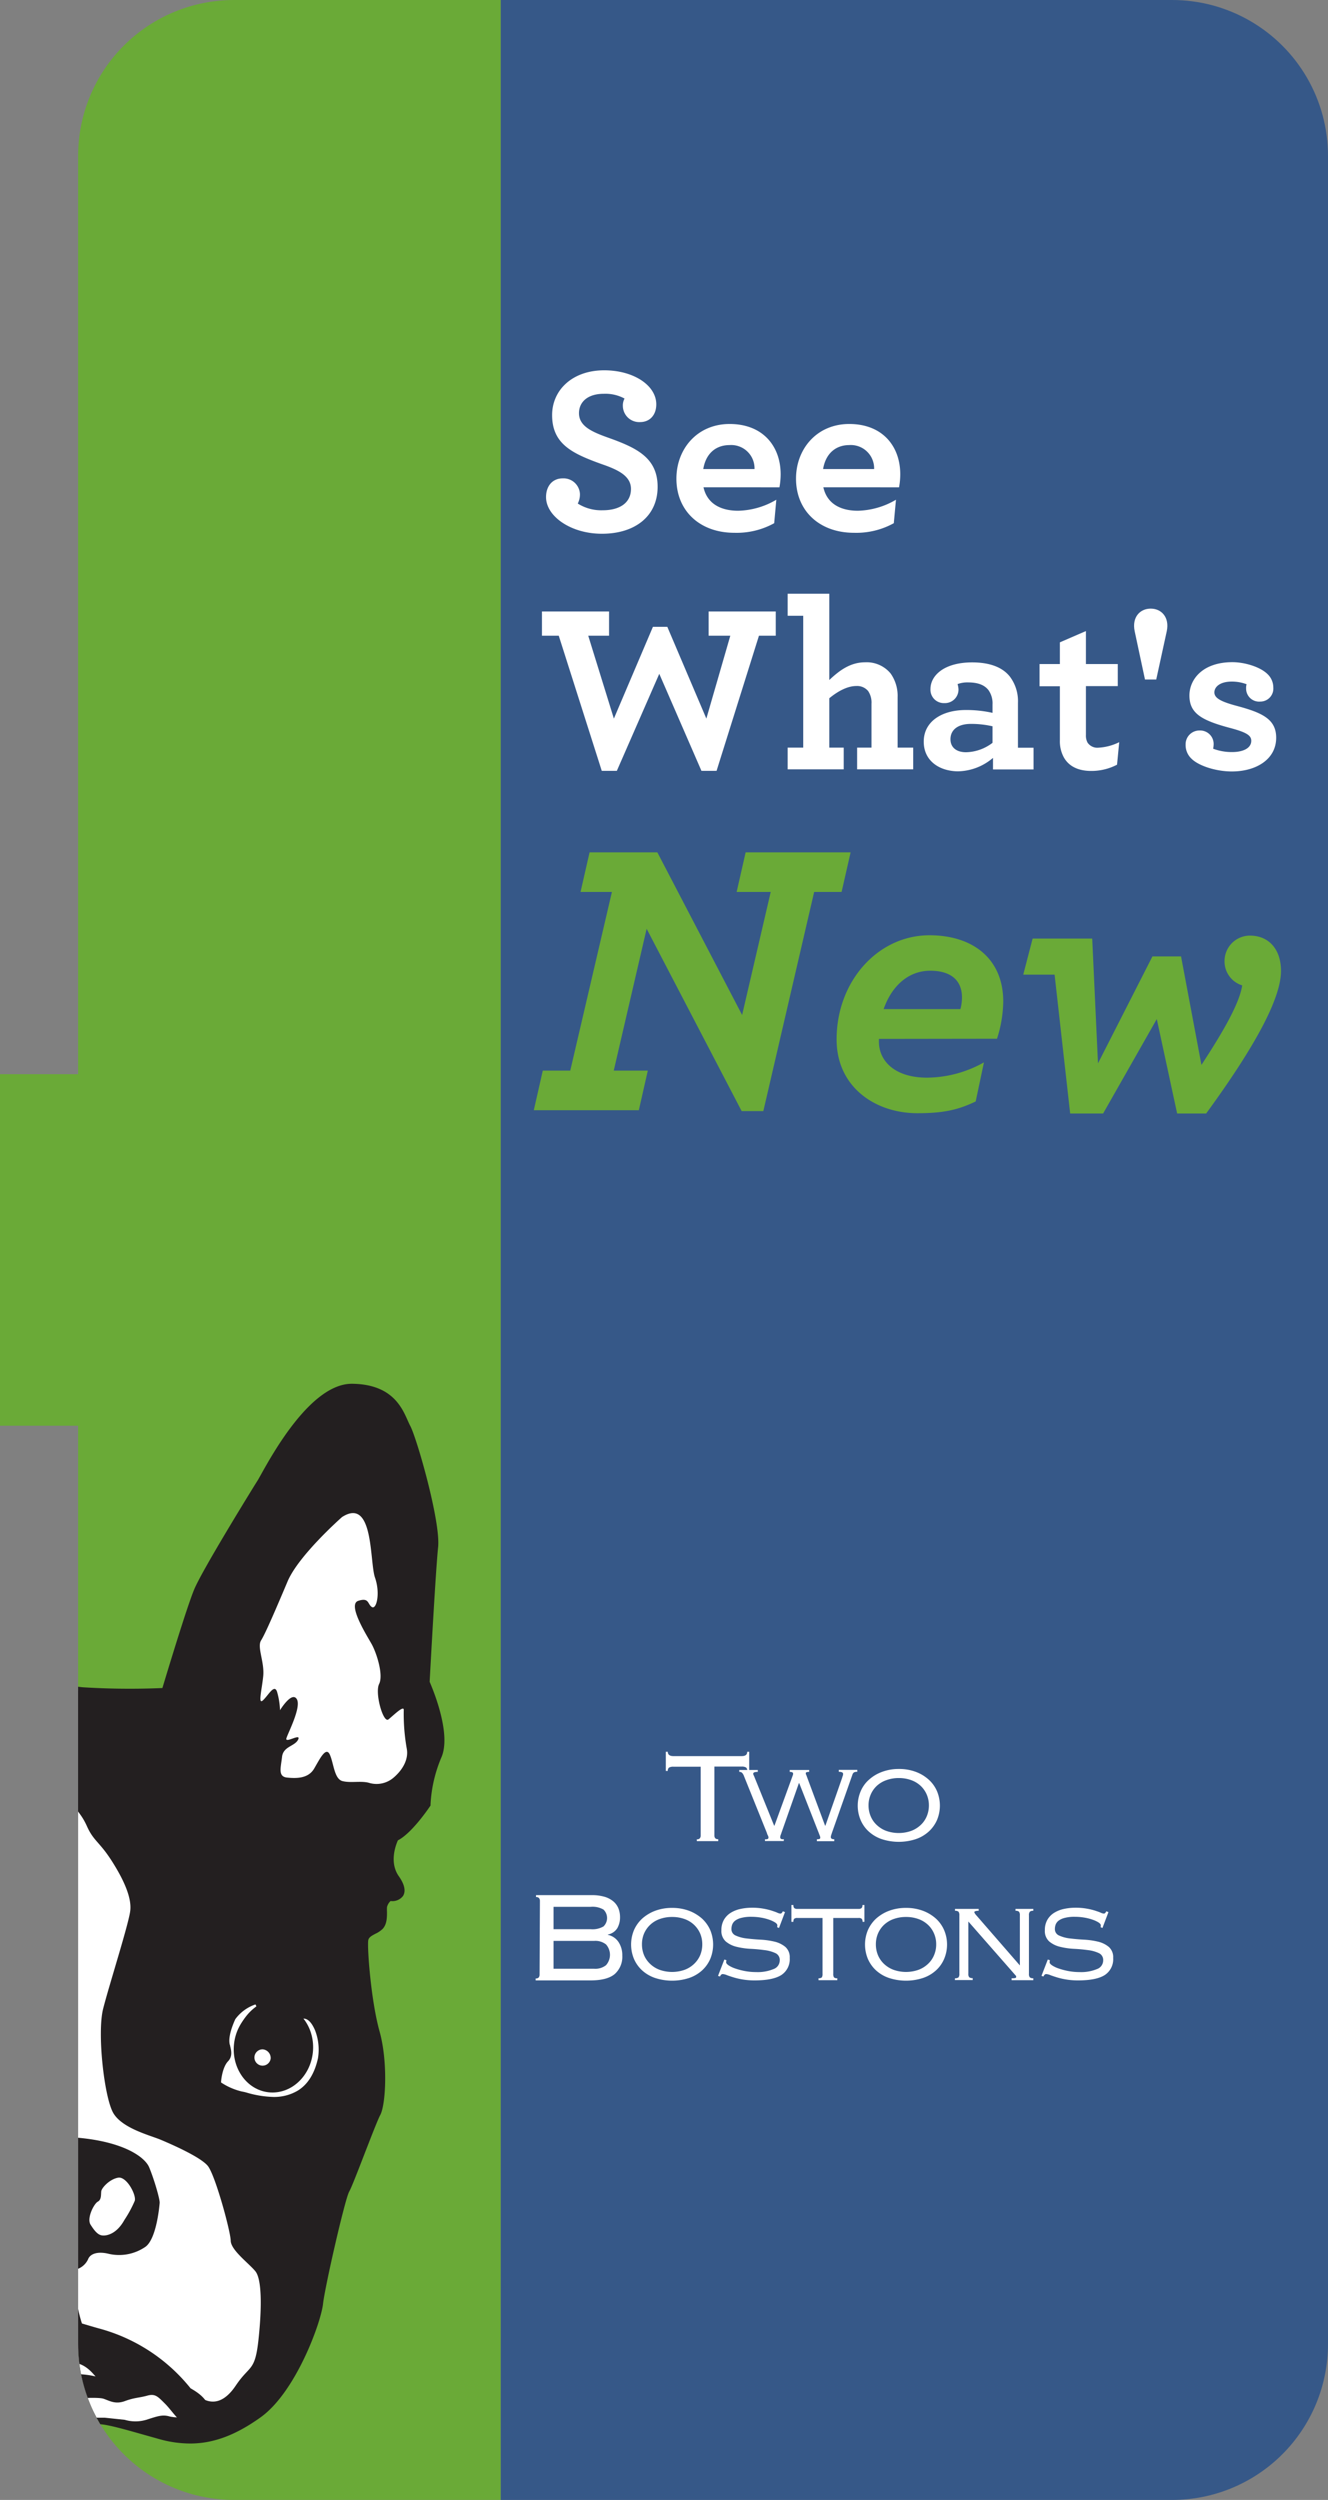
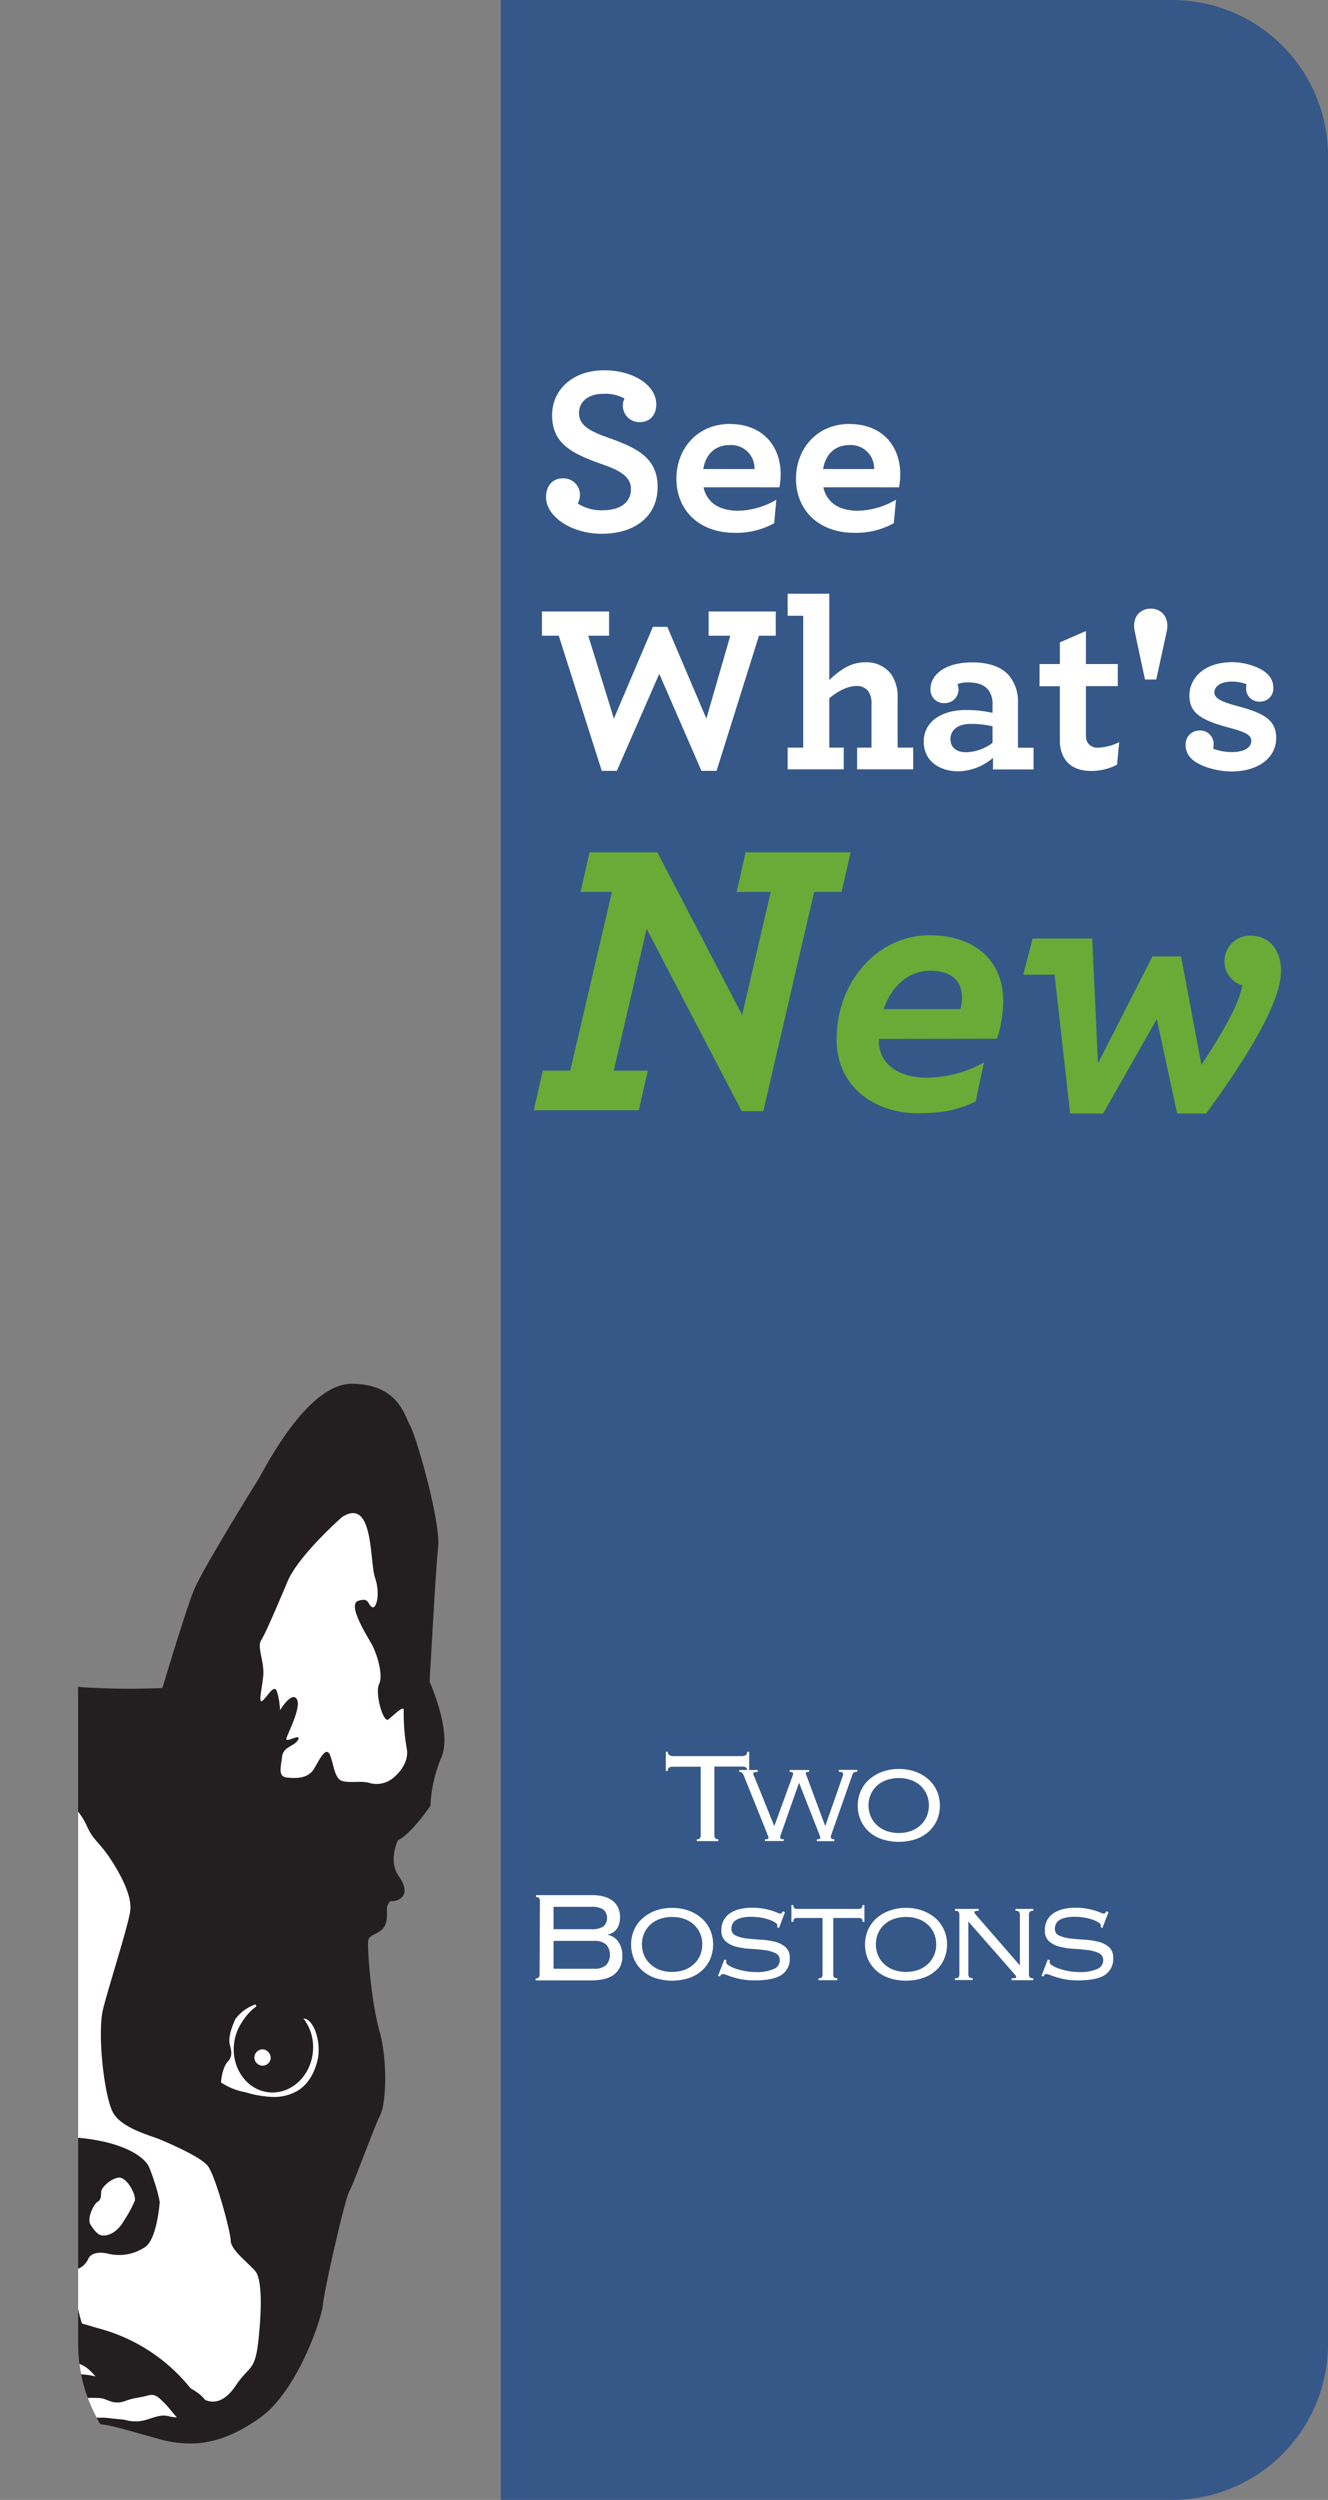
<svg xmlns="http://www.w3.org/2000/svg" viewBox="0 0 306 576">
  <rect x="0" y="0" width="306" height="576" fill="#808080" stroke="none" />
  <defs>
    <style>.cls-1{fill:none;}.cls-2{clip-path:url(#clip-path);}.cls-3{fill:#6aaa37;}.cls-4{fill:#365888;}.cls-5{fill:#fff;}.cls-6{clip-path:url(#clip-path-2);}.cls-7{fill:#231f20;}</style>
    <clipPath id="clip-path">
      <path class="cls-1" d="M270.08,0H53.92A35.92,35.92,0,0,0,18,35.92V247.5H0v81H18V540.08A35.92,35.92,0,0,0,53.92,576H270.08A35.92,35.92,0,0,0,306,540.08V35.92A35.92,35.92,0,0,0,270.08,0Z" />
    </clipPath>
    <clipPath id="clip-path-2">
      <rect class="cls-1" x="-44.56" y="309.97" width="159.95" height="265.91" />
    </clipPath>
  </defs>
  <g id="package">
    <g class="cls-2">
-       <rect class="cls-3" x="-44.56" y="-22.85" width="159.95" height="612.2" />
      <rect class="cls-4" x="115.39" y="-22.85" width="200.59" height="612.2" transform="translate(431.37 566.49) rotate(-180)" />
      <rect class="cls-1" x="-44.56" y="174.84" width="159.95" height="469.41" />
      <path class="cls-5" d="M160.55,423.79a.85.85,0,0,0,.71-.24,1,1,0,0,0,.19-.66V407.06h-6.28a1.91,1.91,0,0,0-1,.2.88.88,0,0,0-.3.77h-.45v-4.41h.45c0,.65.44,1,1.31,1h15.7c.87,0,1.3-.32,1.3-1h.45V408h-.45a.88.88,0,0,0-.29-.77,1.94,1.94,0,0,0-1-.2h-6.28v15.83a1.08,1.08,0,0,0,.18.66.87.87,0,0,0,.71.24v.45h-4.93Z" />
      <path class="cls-5" d="M176.25,423.79a1.55,1.55,0,0,0,.67-.09.4.4,0,0,0,.15-.36,1,1,0,0,0-.15-.46,2.56,2.56,0,0,1-.22-.58l-5.27-13.08a2.18,2.18,0,0,0-.45-.76.9.9,0,0,0-.64-.21v-.44h4.27v.44c-.7,0-1.05.14-1.05.41a.89.89,0,0,0,.11.4,2.8,2.8,0,0,1,.19.43l4.52,11.16h.07l4.08-11.2c.05-.15.1-.29.15-.41a1,1,0,0,0,.07-.38c0-.27-.26-.41-.78-.41v-.44h4.48v.44q-.78,0-.78.3a.88.88,0,0,0,.09.38,2.7,2.7,0,0,1,.17.44l4.19,11.28h.07l3.85-11a3.49,3.49,0,0,1,.15-.48,1.25,1.25,0,0,0,.08-.45c0-.32-.33-.49-1-.49v-.44h4.27v.44a1.68,1.68,0,0,0-.75.13,1,1,0,0,0-.38.55l-4.71,13.37-.16.5a1.43,1.43,0,0,0-.1.5c0,.33.26.49.79.49v.45h-4v-.45a1.38,1.38,0,0,0,.65-.09.33.33,0,0,0,.13-.28,1.47,1.47,0,0,0-.13-.49l-.24-.63-4.48-11.43h-.08l-4,11.39a5,5,0,0,1-.19.54,1.58,1.58,0,0,0-.11.54.41.41,0,0,0,.28.41.79.79,0,0,0,.54,0v.45h-4.33Z" />
      <path class="cls-5" d="M207.12,407.58a10.94,10.94,0,0,1,3.91.67,9.23,9.23,0,0,1,3,1.82,7.65,7.65,0,0,1,1.89,2.67,8.63,8.63,0,0,1,0,6.57A7.83,7.83,0,0,1,214,422a8.44,8.44,0,0,1-3,1.75,12.61,12.61,0,0,1-7.81,0,8.44,8.44,0,0,1-3-1.75,7.57,7.57,0,0,1-1.89-2.67,8.51,8.51,0,0,1,0-6.57,7.4,7.4,0,0,1,1.89-2.67,9.23,9.23,0,0,1,3-1.82A10.93,10.93,0,0,1,207.12,407.58Zm0,2.09a8.22,8.22,0,0,0-2.89.49A6.36,6.36,0,0,0,202,411.5a6,6,0,0,0-1.38,2,6.17,6.17,0,0,0-.49,2.46,6.31,6.31,0,0,0,.49,2.51,5.82,5.82,0,0,0,1.38,2,6.58,6.58,0,0,0,2.19,1.37,8.63,8.63,0,0,0,5.79,0,6.58,6.58,0,0,0,2.19-1.37,5.82,5.82,0,0,0,1.38-2,6.49,6.49,0,0,0,.49-2.51,6.35,6.35,0,0,0-.49-2.46,6,6,0,0,0-1.38-2,6.36,6.36,0,0,0-2.19-1.34A8.28,8.28,0,0,0,207.12,409.67Z" />
      <path class="cls-5" d="M124.41,438a1.07,1.07,0,0,0-.19-.65.82.82,0,0,0-.71-.25v-.45h12.86a10.28,10.28,0,0,1,3,.4,5.48,5.48,0,0,1,2,1.08,4.22,4.22,0,0,1,1.14,1.6,5.47,5.47,0,0,1,.36,2,5,5,0,0,1-.62,2.52,3.34,3.34,0,0,1-2.19,1.48v.07a3.92,3.92,0,0,1,2.47,1.67,5.47,5.47,0,0,1,.86,3.11,5.3,5.3,0,0,1-1.72,4.23q-1.73,1.49-5.64,1.49h-12.6v-.45a.85.85,0,0,0,.71-.24,1.08,1.08,0,0,0,.19-.66Zm11.7,6.5a5,5,0,0,0,2.95-.64,2.7,2.7,0,0,0,0-3.88,5,5,0,0,0-2.95-.64h-8.56v5.16Zm.82,9.11a3.94,3.94,0,0,0,2.71-.82,3.59,3.59,0,0,0,0-4.78,3.94,3.94,0,0,0-2.71-.82h-9.38v6.42Z" />
      <path class="cls-5" d="M154.87,439.59a11,11,0,0,1,3.91.67,9.61,9.61,0,0,1,3,1.81,8,8,0,0,1,1.89,2.67,8.65,8.65,0,0,1,0,6.58,7.83,7.83,0,0,1-1.89,2.67,8.62,8.62,0,0,1-3,1.75,12.64,12.64,0,0,1-7.82,0,8.53,8.53,0,0,1-3-1.75,7.83,7.83,0,0,1-1.89-2.67,8.65,8.65,0,0,1,0-6.58,8,8,0,0,1,1.89-2.67,9.5,9.5,0,0,1,3-1.81A10.94,10.94,0,0,1,154.87,439.59Zm0,2.09a8.28,8.28,0,0,0-2.9.49,6.22,6.22,0,0,0-2.18,1.34,6.13,6.13,0,0,0-1.39,2,6.35,6.35,0,0,0-.48,2.46,6.49,6.49,0,0,0,.48,2.51,6,6,0,0,0,1.39,2,6.43,6.43,0,0,0,2.18,1.37,8.66,8.66,0,0,0,5.8,0,6.43,6.43,0,0,0,2.18-1.37,6,6,0,0,0,1.39-2,6.49,6.49,0,0,0,.48-2.51,6.35,6.35,0,0,0-.48-2.46,6.13,6.13,0,0,0-1.39-2,6.22,6.22,0,0,0-2.18-1.34A8.28,8.28,0,0,0,154.87,441.68Z" />
      <path class="cls-5" d="M167.39,451.65a3.13,3.13,0,0,0-.07.49q0,.3.57.69a6.73,6.73,0,0,0,1.54.73,15.8,15.8,0,0,0,2.2.58,13.82,13.82,0,0,0,2.6.24,9.5,9.5,0,0,0,4-.69,2.14,2.14,0,0,0,1.44-2,1.71,1.71,0,0,0-1-1.68,8.12,8.12,0,0,0-2.49-.69c-1-.14-2.07-.24-3.23-.3a17,17,0,0,1-3.24-.47,6,6,0,0,1-2.48-1.23,3.22,3.22,0,0,1-1-2.58,4.68,4.68,0,0,1,.58-2.41,4.57,4.57,0,0,1,1.55-1.6,7,7,0,0,1,2.26-.9,12.34,12.34,0,0,1,2.67-.28,14.09,14.09,0,0,1,2.58.21,14.91,14.91,0,0,1,1.93.46c.53.18,1,.33,1.29.47a2.05,2.05,0,0,0,.71.21.39.39,0,0,0,.29-.1,1.36,1.36,0,0,0,.3-.43l.49.19-1.38,3.66-.45-.19a1.62,1.62,0,0,0,.06-.17,2,2,0,0,0,0-.28c0-.19-.16-.4-.5-.63a6.62,6.62,0,0,0-1.35-.63,11.16,11.16,0,0,0-1.9-.49,13.12,13.12,0,0,0-2.19-.19,8.82,8.82,0,0,0-2.35.25,4,4,0,0,0-1.41.63,2.1,2.1,0,0,0-.69.9,3,3,0,0,0-.18,1,1.59,1.59,0,0,0,1,1.55,8.18,8.18,0,0,0,2.48.66c1,.12,2.08.22,3.23.28a17.81,17.81,0,0,1,3.24.46,6.08,6.08,0,0,1,2.48,1.22,3.12,3.12,0,0,1,1,2.52,4.36,4.36,0,0,1-1.92,3.94q-1.94,1.25-6.22,1.25a16.69,16.69,0,0,1-4.77-.69c-.61-.19-1.13-.36-1.55-.52a2.89,2.89,0,0,0-.94-.25.52.52,0,0,0-.44.19,1.7,1.7,0,0,0-.23.37l-.45-.15,1.46-3.77Z" />
      <path class="cls-5" d="M198.75,442.8a1,1,0,0,0-.19-.69,1,1,0,0,0-.75-.2H192v12.85a1.46,1.46,0,0,0,.17.84,1,1,0,0,0,.76.2v.45h-4.33v-.45a1.06,1.06,0,0,0,.77-.2,1.48,1.48,0,0,0,.16-.84V441.91h-5.79a1.07,1.07,0,0,0-.75.2,1.06,1.06,0,0,0-.18.69h-.45v-3.88h.45a1.06,1.06,0,0,0,.18.69,1,1,0,0,0,.75.21h14.05a1,1,0,0,0,.75-.21,1,1,0,0,0,.19-.69h.45v3.88Z" />
      <path class="cls-5" d="M208.77,439.59a10.93,10.93,0,0,1,3.9.67,9.38,9.38,0,0,1,3,1.81,7.76,7.76,0,0,1,1.89,2.67,8.53,8.53,0,0,1,0,6.58,7.57,7.57,0,0,1-1.89,2.67,8.44,8.44,0,0,1-3,1.75,12.61,12.61,0,0,1-7.81,0,8.44,8.44,0,0,1-3-1.75,7.83,7.83,0,0,1-1.89-2.67,8.65,8.65,0,0,1,0-6.58,8,8,0,0,1,1.89-2.67,9.38,9.38,0,0,1,3-1.81A10.94,10.94,0,0,1,208.77,439.59Zm0,2.09a8.28,8.28,0,0,0-2.9.49,6.36,6.36,0,0,0-2.19,1.34,6.1,6.1,0,0,0-1.38,2,6.35,6.35,0,0,0-.48,2.46,6.49,6.49,0,0,0,.48,2.51,6,6,0,0,0,1.38,2,6.58,6.58,0,0,0,2.19,1.37,8.63,8.63,0,0,0,5.79,0,6.58,6.58,0,0,0,2.19-1.37,5.82,5.82,0,0,0,1.38-2,6.31,6.31,0,0,0,.49-2.51,6.17,6.17,0,0,0-.49-2.46,6,6,0,0,0-1.38-2,6.36,6.36,0,0,0-2.19-1.34A8.22,8.22,0,0,0,208.77,441.68Z" />
      <path class="cls-5" d="M220.05,455.8a1.22,1.22,0,0,0,.81-.2,1.28,1.28,0,0,0,.2-.84V441.31a1.28,1.28,0,0,0-.2-.84,1.16,1.16,0,0,0-.81-.21v-.44h5.46v.44a2.21,2.21,0,0,0-.8.1q-.21.09-.21.24a2.19,2.19,0,0,0,.41.64L235,452.85V441.31a1.28,1.28,0,0,0-.2-.84,1.16,1.16,0,0,0-.81-.21v-.44h4.11v.44a1.13,1.13,0,0,0-.8.21,1.22,1.22,0,0,0-.21.84v13.45a1.22,1.22,0,0,0,.21.84,1.19,1.19,0,0,0,.8.2v.45h-5v-.45a3,3,0,0,0,.9-.07.27.27,0,0,0,.15-.27.4.4,0,0,0-.13-.31c-.09-.09-.19-.21-.32-.36l-10.57-12.06v12a1.22,1.22,0,0,0,.2.84,1.21,1.21,0,0,0,.8.2v.45h-4.11Z" />
      <path class="cls-5" d="M241.92,451.65a3.13,3.13,0,0,0-.07.49q0,.3.57.69a6.73,6.73,0,0,0,1.54.73,15.8,15.8,0,0,0,2.2.58,13.82,13.82,0,0,0,2.6.24,9.5,9.5,0,0,0,4-.69,2.14,2.14,0,0,0,1.44-2,1.73,1.73,0,0,0-1-1.68,8.12,8.12,0,0,0-2.49-.69c-1-.14-2.07-.24-3.23-.3a17,17,0,0,1-3.24-.47,6,6,0,0,1-2.48-1.23,3.22,3.22,0,0,1-1-2.58,4.68,4.68,0,0,1,.58-2.41,4.57,4.57,0,0,1,1.55-1.6,7,7,0,0,1,2.26-.9,12.34,12.34,0,0,1,2.67-.28,14.17,14.17,0,0,1,2.58.21,14.91,14.91,0,0,1,1.93.46c.53.18,1,.33,1.29.47a2.05,2.05,0,0,0,.71.21.39.39,0,0,0,.29-.1,1.36,1.36,0,0,0,.3-.43l.49.19-1.38,3.66-.45-.19a1.62,1.62,0,0,0,.06-.17,2,2,0,0,0,0-.28c0-.19-.16-.4-.5-.63a6.62,6.62,0,0,0-1.35-.63,11.16,11.16,0,0,0-1.9-.49,13.12,13.12,0,0,0-2.19-.19,8.82,8.82,0,0,0-2.35.25,4,4,0,0,0-1.41.63,2.1,2.1,0,0,0-.69.9,3,3,0,0,0-.18,1,1.59,1.59,0,0,0,1,1.55,8.18,8.18,0,0,0,2.48.66c1,.12,2.08.22,3.23.28a17.81,17.81,0,0,1,3.24.46,6.08,6.08,0,0,1,2.48,1.22,3.12,3.12,0,0,1,1,2.52,4.36,4.36,0,0,1-1.92,3.94q-1.94,1.25-6.22,1.25a16.69,16.69,0,0,1-4.77-.69c-.61-.19-1.13-.36-1.55-.52a2.89,2.89,0,0,0-.94-.25.52.52,0,0,0-.44.19,1.7,1.7,0,0,0-.23.37l-.45-.15,1.46-3.77Z" />
      <g class="cls-6">
        <path class="cls-7" d="M38.36,390.08s5.7-19.05,7.54-23.43,13.46-23.26,14.56-25,11-21.69,20.6-21.59,10.78,6.18,12.31,9.09,6.83,21.76,6.25,27.18-2,31.34-2,31.34,5.18,11.53,2.79,16.76a33.12,33.12,0,0,0-2.56,11.15s-4.34,6.4-7.21,7.47c0,0-3,5.49.09,9.93s-1.22,3.7-1.22,3.7a4.84,4.84,0,0,0-1.64,2.57c-.14,1.36.2,3.31-.73,4.31s-3.43,1.28-3.66,3.44.67,14.32,2.66,21.38,1.24,16.58.23,18.39-6,15.52-7.08,17.61-5.66,22.14-6.09,26.2S67,550.5,59.28,556s-14.18,7-22.18,4.76-12.79-3.77-15-3.46c0,0-5.37,4.08-8.09,3.8s-7.81-3.85-9.19-3.73-4.59,2.21-13.34-.64c0,0-5.27,5.74-10.4,4.92s-13.16-7.7-14.44-11.12-5.09-11.51-6.18-14.09-14.34-35.23-16-37.87-11-33.23-9.93-38.06.52-10.08,1.71-13.51a15,15,0,0,0,.24-7.37s-6.07-2.3-6.07-4.76-.77-8.31-2.86-11.82-9-20.69-8.22-25.81,2.32-14,2.15-17.58S-83,363-82.95,359.44s-.4-22,3-25.71a35.29,35.29,0,0,1,11.28-8.12c3.16-1.31,3.3-2.66,3.81-4.8s3.08-3.23,4.75-.86,5.75,5.27,7.66,7.94,13.55,19.52,15.79,21.68,13,21.67,14.53,23.2,8.84,17.38,9,18.76c0,0,16.8-3.14,20.59-2.74L18.83,390C22.09,390.35,35.92,390.56,38.36,390.08Z" />
        <path class="cls-7" d="M43.81,563a26.52,26.52,0,0,1-7.05-1l-3.91-1.1c-4.93-1.4-8.6-2.41-10.3-2.36-1.43,1.06-5.89,4.12-8.69,3.83C12.18,562.15,9.94,561,8,560a17,17,0,0,0-3.1-1.39c-.08,0-.37.09-.68.18-1.75.49-5.33,1.5-12.37-.65-1.59,1.54-6.21,5.49-11,4.74-5.41-.87-13.94-8-15.42-11.93-.82-2.2-2.73-6.4-4.25-9.77-.82-1.8-1.53-3.37-1.91-4.27l-1.79-4.34C-46,524-55.34,501.26-56.61,499.21c-1.74-2.8-11.28-33.59-10.09-39a43.53,43.53,0,0,0,.75-6.65,27.38,27.38,0,0,1,1-7,13.21,13.21,0,0,0,.32-6.05c-2.06-.85-6.22-2.92-6.22-5.67,0-2.2-.69-7.83-2.69-11.17-2.08-3.5-9.29-21-8.38-26.66l.2-1.21c.83-5.15,2.09-12.93,1.94-16.11a67.23,67.23,0,0,0-2-9c-1.26-4.76-2.45-9.25-2.39-11.34,0-.49,0-1.28,0-2.28,0-10.73.46-21.1,3.33-24.24a36.31,36.31,0,0,1,11.73-8.43c2.38-1,2.56-1.74,3-3.57l.08-.36a4,4,0,0,1,3.08-3.1,3.85,3.85,0,0,1,3.93,1.8,26.79,26.79,0,0,0,3.47,3.57,30.85,30.85,0,0,1,4.18,4.37c.37.51,1.11,1.56,2.06,2.92,3.55,5.07,11.86,16.93,13.58,18.59,1.29,1.23,4.38,6.38,8.94,14.09,2.37,4,5.06,8.54,5.62,9.13,1.5,1.54,7.31,13.92,8.91,18.2,4-.73,16.45-2.92,19.88-2.55L19,388.75a172.46,172.46,0,0,0,18.42.18c1.11-3.68,5.69-18.84,7.35-22.77,1.92-4.6,13.95-24.06,14.66-25.16.11-.18.32-.57.63-1.11,2.9-5.22,11.7-21.06,21-21.06h.09c9.1.11,11.42,5.36,12.81,8.49.21.47.4.9.6,1.27,1.52,2.92,7,22,6.39,27.91-.54,5-1.79,28.05-1.95,31,.92,2.12,5.07,12.23,2.66,17.52a31.77,31.77,0,0,0-2.45,10.66V416l-.21.3c-.44.66-4.23,6.16-7.31,7.72-.54,1.19-2,5.11.19,8.25.5.72,2,2.91,1,4.55A3.06,3.06,0,0,1,90,438a2.92,2.92,0,0,0-.83,1.4,9.57,9.57,0,0,0,0,1.1c0,1.27,0,2.85-1,3.93a6,6,0,0,1-1.65,1.11c-1.08.57-1.6.91-1.68,1.6-.22,2.06.68,14,2.62,20.91s1.46,17,.12,19.34c-.5.9-2.33,5.63-3.8,9.42S81,504,80.44,505c-1,1.9-5.52,21.65-6,25.77C74,535.05,68.16,551.22,60,557,54.33,561.05,49.2,563,43.81,563Zm-21.12-7c2.17,0,5.59,1,10.85,2.45l3.9,1.1c7.5,2.08,13.61.75,21.11-4.58,7.1-5,13-20.32,13.42-24.48s5-24.26,6.22-26.63c.45-.91,1.83-4.47,3.16-7.91,2-5.25,3.4-8.77,4-9.75.73-1.31,1.63-10.4-.35-17.42s-3-19.44-2.69-21.87c.22-2.11,1.9-3,3-3.56a5,5,0,0,0,1-.6,4.27,4.27,0,0,0,.34-2.23c0-.45,0-.92.06-1.35a5.94,5.94,0,0,1,2.1-3.42l.44-.36.57.1a2.63,2.63,0,0,0,.85,0,4.8,4.8,0,0,0-.88-1.72c-3.51-5-.3-11-.16-11.26l.22-.41.44-.16c1.74-.65,4.76-4.33,6.41-6.7a33.73,33.73,0,0,1,2.65-11.26c1.77-3.86-1.41-12.66-2.79-15.72l-.12-.28v-.31c.06-1.06,1.4-26,2-31.4.54-5.08-4.61-23.58-6.12-26.47-.22-.41-.43-.9-.66-1.41-1.37-3.08-3.06-6.91-10.54-7H81c-6.43,0-13.74,10.74-18.76,19.77-.34.61-.58,1-.71,1.24-1.11,1.72-12.68,20.54-14.46,24.77s-7.43,23.12-7.49,23.31l-.22.73-.74.15c-2.75.53-16.77.27-19.91-.06L7.31,390.05c-3-.32-15.6,1.86-20.22,2.72l-1.37.26-.12-1.39c-.3-1.52-7.36-16.68-8.62-18-.72-.74-2.64-4-6-9.61-3.12-5.26-7.38-12.46-8.52-13.56-1.66-1.61-7.66-10.06-13.89-19l-2.05-2.91a30,30,0,0,0-3.85-4,28.2,28.2,0,0,1-3.81-4,1.48,1.48,0,0,0-1.39-.78,1.54,1.54,0,0,0-1.1,1.21l-.09.35c-.47,2.06-.88,3.84-4.46,5.33A34.16,34.16,0,0,0-79,334.58c-2.61,2.86-2.65,17.68-2.67,22.55,0,1,0,1.84,0,2.35,0,1.71,1.21,6.44,2.31,10.62,1,3.95,2,7.69,2.12,9.48.16,3.44-1.12,11.38-2,16.63l-.2,1.21c-.74,4.65,5.93,21.39,8.06,25s3,9.57,3,12.45c0,.84,2.51,2.54,5.26,3.59l.62.23.15.65a16.08,16.08,0,0,1-.26,8.08,25.79,25.79,0,0,0-.87,6.34,45.23,45.23,0,0,1-.81,7c-1,4.48,8.33,34.79,9.77,37.11,1.22,2,7.91,18.16,14.3,33.74.92,2.24,1.56,3.82,1.77,4.31.38.88,1.08,2.43,1.88,4.21,1.55,3.41,3.47,7.65,4.32,9.92,1.1,3,8.76,9.57,13.46,10.33,4.4.69,9.23-4.48,9.27-4.53l.55-.6.77.25c6.8,2.22,10,1.33,11.65.85a6.68,6.68,0,0,1,1.18-.26c1-.09,2.18.5,4.43,1.65a19.37,19.37,0,0,0,5,2.07c1.53.16,5.12-2,7.18-3.54l.27-.2.32-.05A6.56,6.56,0,0,1,22.69,556Z" />
        <path class="cls-7" d="M39.29,389.85s5.69-19.06,7.53-23.44,13.46-23.25,14.56-25,11-21.68,20.61-21.58S92.76,326,94.29,329s6.83,21.75,6.25,27.18-2,31.34-2,31.34,5.18,11.52,2.79,16.76a33.1,33.1,0,0,0-2.56,11.16s-4.34,6.39-7.2,7.46c0,0-3,5.49.09,9.93s-1.23,3.7-1.23,3.7a4.84,4.84,0,0,0-1.64,2.57c-.14,1.36.2,3.31-.73,4.31s-3.43,1.28-3.66,3.45.67,14.31,2.66,21.37,1.25,16.58.24,18.39-6,15.52-7.09,17.6-5.66,22.15-6.09,26.21-6.23,19.88-14,25.37S46,562.73,38,560.51s-14.32-3.77-16.55-3.46c0,0-5.37,4.09-8.08,3.79s-7.81-3.84-9.2-3.71-3.06,2.2-11.81-.65c0,0-5.27,5.74-10.4,4.92s-13.16-7.7-14.44-11.12-5.08-11.51-6.18-14.1S-53,501-54.62,498.32s-11-33.23-9.93-38.05.53-10.09,1.72-13.52a15.09,15.09,0,0,0,.23-7.38s-6.06-2.28-6.07-4.75-.76-8.3-2.86-11.82-9-20.69-8.22-25.81,2.32-14,2.15-17.58-4.53-16.65-4.43-20.2-.4-22,3-25.71a35.21,35.21,0,0,1,11.29-8.12c3.15-1.3,3.3-2.66,3.8-4.8s3.09-3.23,4.75-.86,5.75,5.27,7.66,7.94S-38,347.18-35.72,349.35s13,21.66,14.53,23.19,8.84,17.38,9,18.76c0,0,16.79-3.14,20.58-2.74s8.14.86,11.39,1.22S36.84,390.33,39.29,389.85Z" />
        <path class="cls-5" d="M78.82,349.53s-10,8.8-12.55,14.83-5.13,12.06-6.11,13.6.83,5,.49,8.27-1.27,6.72,0,5.48,2.6-3.83,3.21-1.85a17.2,17.2,0,0,1,.66,4.18s2.66-4.38,3.84-2.6S66.4,399.18,66,400.5s3.43-1.28,2.71.29-3.45,1.55-3.72,4-1,4.55,1.14,4.77,4.91.25,6.26-2.07,2.74-5.19,3.63-3.17,1,5.59,2.92,6.06,4.12-.1,6,.37a6,6,0,0,0,5.6-1.05c1.8-1.46,3.71-4,3.19-6.79a45.78,45.78,0,0,1-.7-8.84c.14-1.35-2.32,1.13-3.52,2.09s-3.19-6.09-2.15-8.17-.6-7.19-1.75-9.23-5.61-9.09-3.06-9.92,2.11.78,3.14,1.43,2-3.08.72-6.77S86.18,344.83,78.82,349.53Z" />
        <path class="cls-5" d="M58.85,523.32c-1.45-1.8-5.65-4.85-5.69-7.05s-3.57-15.12-5.27-17.22S39.38,494,37,493s-8.77-2.58-10.87-6.1-3.79-18.48-2.36-24.09,5.93-19.64,6.25-22.62-1.45-7-4.27-11.42-4.18-4.56-5.72-8-2.67-3.3-2.47-5.2-2.61-3.83-5.79-2.26c0,0-11.27,18.26-10.7,25.71s1.53,19.07.7,21.73.93,11.88.15,14S-2.93,481.86-3.7,484s-3.65,5.92-7,6.65-8.83,5.64-10.09,7.15-4,9.43-3.6,15.78-2.07,14.31-2.49,15.63-.31,10.66,2.14,13.38c.67,1.45-2.18,5-1.8,6.66s2,1.32,2.09,3.51.14,6.32,1.72,7,4.65,2.81,6.81,1a6.85,6.85,0,0,0,2.81-.53c2.82-1.28,4.58-2.39,6.42-3.24,5.76,2.4,15.2.06,15.2.06l15.63,0,4.61.49a8.69,8.69,0,0,0,4.94,0c2.56-.82,3.7-1.25,5.3-.8a4.7,4.7,0,0,0,.73.14c3.2.56,5.84-1.46,7.35-4,2.18,1,4.7.57,7.25-3.22,3.26-4.86,4.44-3.09,5.25-10.68S60.3,525.12,58.85,523.32Z" />
        <path class="cls-7" d="M6.55,557.61a10.9,10.9,0,0,1,7.1-3c4.69-.32,6.12,1.75,7.42,2.44s-4.23,3.65-6.46,4S7.55,558.54,6.55,557.61Z" />
        <path class="cls-7" d="M43.92,550.29A40.51,40.51,0,0,0,22.7,536.46c-1.24-.34-3.82-1.12-3.82-1.12s-1.25-3.76-1.06-5.53c.16-1.52-.07-5.12,0-7a4.34,4.34,0,0,0,2.46-2.23c.51-1.38,2.35-1.89,4.79-1.28a10.68,10.68,0,0,0,8.41-1.6c2.7-1.86,3.31-10.14,3.31-10.14.08-.81-1.33-5.62-2.42-8.2s-6.72-6.48-19.28-7-20,7.16-20.58,10.41c-1.28,7.71,3.26,14,5.59,15.66S4.9,520,7.31,521c1,.42,1,.31,2.36.74-.26.07.84.73.84.73.24,1.1,1,10.84-.18,11.78s-1.85,1.54-1.85,1.54c-2-.21-9.49,6.3-8.91,9.06-5.18-.56-8.32-1.28-9.27,0a40.38,40.38,0,0,1-2.69,5.07c-.83,1-5,9.49-4.11,11.73s3.89.42,5.81-.81,1.94-4.8,3.86-6c1-.63,5-1.86,8.67-2.92,2.26,3.5,11.5.64,14.84.76,0,0,5.78-.45,7.16,0s2.71,1.37,4.95.54,3.3-.73,5.15-1.25,2.48.26,4.1,1.87,3.3,4.5,4.89,4.46C48.32,558.15,50.64,554,43.92,550.29Zm-33.14-3h0c2-1.93,6.32-5.37,10.79-.24l.45.5C18.1,546.59,13.93,547.1,10.78,547.32Z" />
        <path class="cls-5" d="M59,462.09a11.89,11.89,0,0,0-4.38,13.51l9.89-6.1,4.83-3.93s1.54-1.23,3.06,2.31a12.24,12.24,0,0,1,.67,6.31c-2.81,12.94-15.5,7.66-17.27,7.48a14.8,14.8,0,0,1-4.56-2s.22-3.2,1.55-4.59.68-3.07.44-4.12c-.37-1.62.61-4.2,1.26-5.63A9.41,9.41,0,0,1,59,462.09Z" />
        <path class="cls-5" d="M63,483.15a23.85,23.85,0,0,1-6.16-1,10,10,0,0,0-1.1-.25,14.88,14.88,0,0,1-4.67-2l-.13-.08v-.15c0-.14.24-3.32,1.62-4.75,1.07-1.13.72-2.51.47-3.51,0-.14-.07-.26-.1-.38-.39-1.74.64-4.38,1.29-5.8a9.54,9.54,0,0,1,4.65-3.4l.21.45a11.73,11.73,0,0,0-4.36,12.91l9.6-5.92,4.81-3.91a1.45,1.45,0,0,1,1.2-.22c.83.21,1.59,1.09,2.25,2.62a12.3,12.3,0,0,1,.69,6.46c-.77,3.53-2.34,6.05-4.67,7.48A10.67,10.67,0,0,1,63,483.15Zm-11.53-3.58a13.61,13.61,0,0,0,4.32,1.85,8.14,8.14,0,0,1,1.18.27c2.43.63,7.51,2,11.38-.4,2.21-1.36,3.7-3.76,4.44-7.15a12.22,12.22,0,0,0-.66-6.16c-.74-1.71-1.44-2.21-1.9-2.33a.92.92,0,0,0-.77.12l-4.83,3.93L54.42,476l-.1-.32a14.69,14.69,0,0,1-.52-2.52,3.1,3.1,0,0,1-.88,2.14C51.83,476.42,51.52,478.93,51.46,479.57Zm5.91-16.48a8.24,8.24,0,0,0-2.7,2.38c-.5,1.09-1.62,3.82-1.24,5.46a2.83,2.83,0,0,0,.09.37,9.37,9.37,0,0,1,.2.93A12.05,12.05,0,0,1,57.37,463.09Z" />
        <path class="cls-5" d="M59,462.09a11.89,11.89,0,0,0-4.38,13.51l9.89-6.1,4.83-3.93s1.54-1.23,3.06,2.31a12.24,12.24,0,0,1,.67,6.31c-2.81,12.94-15.5,7.66-17.27,7.48a14.8,14.8,0,0,1-4.56-2s.22-3.2,1.55-4.59.68-3.07.44-4.12c-.37-1.62.61-4.2,1.26-5.63A9.41,9.41,0,0,1,59,462.09Z" />
        <path class="cls-7" d="M72.09,472.9c-.6,5.61-5.15,9.71-10.17,9.18s-8.59-5.51-8-11.1,5.15-9.72,10.17-9.18S72.68,467.31,72.09,472.9Z" />
-         <path class="cls-5" d="M8.91,511.85s.74-4.3-1.31-5.62S5.21,503,3.85,502.82A2.09,2.09,0,0,0,1.42,505a39.14,39.14,0,0,1,.24,5.5,4,4,0,0,0,2.87,3.87C6.4,514.88,8.63,514.57,8.91,511.85Z" />
+         <path class="cls-5" d="M8.91,511.85S5.21,503,3.85,502.82A2.09,2.09,0,0,0,1.42,505a39.14,39.14,0,0,1,.24,5.5,4,4,0,0,0,2.87,3.87C6.4,514.88,8.63,514.57,8.91,511.85Z" />
        <path class="cls-5" d="M23.66,515.07s2.81.38,5-3.57a27.75,27.75,0,0,0,2.39-4.41c.42-1.32-1.86-5.67-3.82-5.34s-3.81,2.34-3.9,3.15.07,1.92-.8,2.38-2.6,3.83-1.66,5.3S22.58,515,23.66,515.07Z" />
        <path class="cls-5" d="M62.37,474.3a1.88,1.88,0,1,1-1.86-2.12A2,2,0,0,1,62.37,474.3Z" />
      </g>
      <path class="cls-5" d="M125.82,114.53c0-2.6,1.55-4.31,3.81-4.31a3.79,3.79,0,0,1,4,3.59,4.65,4.65,0,0,1-.5,2.21,10.11,10.11,0,0,0,5.74,1.55c4,0,6.52-1.77,6.52-4.92,0-3-3-4.42-6.68-5.69-6.74-2.43-11.49-4.58-11.49-11.32,0-5.79,4.69-10.32,12-10.32,6.79,0,12,3.48,12,7.84,0,2.59-1.61,4.09-3.7,4.09a3.77,3.77,0,0,1-4-3.7,3.3,3.3,0,0,1,.39-1.72,9.26,9.26,0,0,0-4.81-1.1c-3.59,0-5.69,1.82-5.69,4.47,0,3,3,4.31,6.69,5.63,6.51,2.32,11.43,4.59,11.43,11.33,0,6.9-5.36,10.82-12.81,10.82C131.62,123,125.82,119,125.82,114.53Z" />
      <path class="cls-5" d="M162.1,112.27c.83,3.75,3.92,5.41,8,5.41a18,18,0,0,0,8.78-2.54l-.49,5.41a17.92,17.92,0,0,1-9.17,2.21c-7.9,0-13.36-5-13.36-12.48,0-6.85,4.8-12.59,12.26-12.59,7.73,0,11.76,5.19,11.76,11.59a16.77,16.77,0,0,1-.28,3Zm0-4.2h11.76a5.38,5.38,0,0,0-5.8-5.52C165.36,102.55,162.71,104.09,162.05,108.07Z" />
      <path class="cls-5" d="M189.72,112.27c.82,3.75,3.91,5.41,7.95,5.41a18.08,18.08,0,0,0,8.78-2.54l-.5,5.41a17.9,17.9,0,0,1-9.17,2.21c-7.89,0-13.36-5-13.36-12.48,0-6.85,4.8-12.59,12.26-12.59,7.73,0,11.76,5.19,11.76,11.59a16.77,16.77,0,0,1-.28,3Zm-.06-4.2h11.76a5.38,5.38,0,0,0-5.8-5.52C193,102.55,190.32,104.09,189.66,108.07Z" />
      <path class="cls-5" d="M128.75,146.47h-3.87v-5.58h15.46v5.58h-4.8l5.91,19.1,9-21.15h3.31l9,21.15,5.52-19.1h-5v-5.58h15.47v5.58h-3.87l-9.77,31.14h-3.48l-9.72-22.36-9.78,22.36h-3.47Z" />
      <path class="cls-5" d="M181.49,141.88V136.8h9.6v19.88c2.27-2.15,4.81-4.08,8.23-4.08a7.14,7.14,0,0,1,5.91,2.59,8.92,8.92,0,0,1,1.6,5.47v11.6h3.59v5H197.5v-5h3.31V162.15a4.75,4.75,0,0,0-.77-2.93,3.3,3.3,0,0,0-2.71-1.16c-2.09,0-4.3,1.22-6.24,2.82v11.38h3.32v5H181.49v-5h3.59V141.88Z" />
      <path class="cls-5" d="M212.85,170.87c0-4.52,4-7.28,9.72-7.28a27.51,27.51,0,0,1,6.13.66v-1.93a5.25,5.25,0,0,0-.94-3.32c-1-1.27-2.59-1.77-4.74-1.77a6.43,6.43,0,0,0-2.38.39,4.68,4.68,0,0,1,.22,1.22A3.13,3.13,0,0,1,217.6,162a3.08,3.08,0,0,1-3.2-3.25c0-3,3-6.13,9.61-6.13,4.14,0,7,1.16,8.67,3.25a9.41,9.41,0,0,1,1.88,6.08v10.33h3.59v5h-9.34v-2.66a12.77,12.77,0,0,1-8.11,3.1C216.55,177.67,212.85,175.4,212.85,170.87Zm15.85.28v-3.81a21.73,21.73,0,0,0-5-.55c-2.92,0-4.69,1.32-4.69,3.53,0,1.94,1.43,3,3.59,3A10.39,10.39,0,0,0,228.7,171.15Z" />
      <path class="cls-5" d="M245.05,174.35a7.79,7.79,0,0,1-.83-3.81V158.12h-4.69V153h4.69V148l6-2.6V153h7.34v5.08h-7.34v11.26a3.42,3.42,0,0,0,.38,1.77,2.72,2.72,0,0,0,2.54,1.16,12.18,12.18,0,0,0,4.75-1.27l-.5,5.19a12.8,12.8,0,0,1-5.79,1.44C248.64,177.67,246.26,176.67,245.05,174.35Z" />
      <path class="cls-5" d="M261.45,145.42c-.66-3.21,1.22-5.19,3.7-5.19s4.36,2,3.7,5.19l-2.43,11.15h-2.59Z" />
      <path class="cls-5" d="M290.39,161.65a3,3,0,0,1-3.26-3,3.23,3.23,0,0,1,.11-1,9.59,9.59,0,0,0-3.42-.61c-2.71,0-4,1.22-4,2.49s1.38,2.1,5.08,3.09c5.79,1.55,9.16,3,9.16,7.35,0,5.08-4.75,7.78-10.21,7.78-3.7,0-7.68-1.32-9.28-2.92a4.3,4.3,0,0,1-1.38-3.26,3.18,3.18,0,0,1,3.2-3.26,3.11,3.11,0,0,1,3.26,3.2,7,7,0,0,1-.11,1,12.12,12.12,0,0,0,4.36.77c2.43,0,4.42-.83,4.42-2.6,0-1.21-1.05-1.93-4.75-2.92-6.68-1.77-9.5-3.37-9.5-7.51,0-3.76,3.09-7.68,9.89-7.68,2.92,0,6.46,1.11,8.12,2.76a4.28,4.28,0,0,1,1.32,3.09A3,3,0,0,1,290.39,161.65Z" />
      <path class="cls-3" d="M149,214l-7.58,32.68h7.85l-2.07,9.12H123l2.07-9.12h6.33L141,205.51h-7.23l2.08-9.12h15.62L171,233.86l6.59-28.35h-7.85l2.07-9.12H196l-2.08,9.12h-6.32L175.89,256h-5Z" />
      <path class="cls-3" d="M202.52,239.37V240c0,4.42,3.61,8.3,11.11,8.3a27.18,27.18,0,0,0,13.09-3.52l-1.9,9c-4.15,2-7.58,2.71-13.45,2.71-9.66,0-18.6-6-18.6-17,0-13.46,9.57-24,21.4-24,10,0,17,5.42,17,15.26a29,29,0,0,1-1.44,8.58Zm1.09-6.87H221.3a10.15,10.15,0,0,0,.36-2.7c0-3.89-2.53-6.14-7.31-6.14C209.38,223.66,205.5,227.09,203.61,232.5Z" />
      <path class="cls-3" d="M243,224.56h-7.22l2.16-8.31h13.73L253,245l12.55-24.64h6.59l4.7,25c4.78-7.31,8.76-14.08,9.39-18.32a5.77,5.77,0,0,1-4.07-5.6,5.86,5.86,0,0,1,5.87-5.87c4.25,0,7.14,3.07,7.14,8.13,0,5.86-5.06,16.16-17.25,32.86h-6.68l-4.69-21.76-12.37,21.76h-7.59Z" />
    </g>
  </g>
</svg>